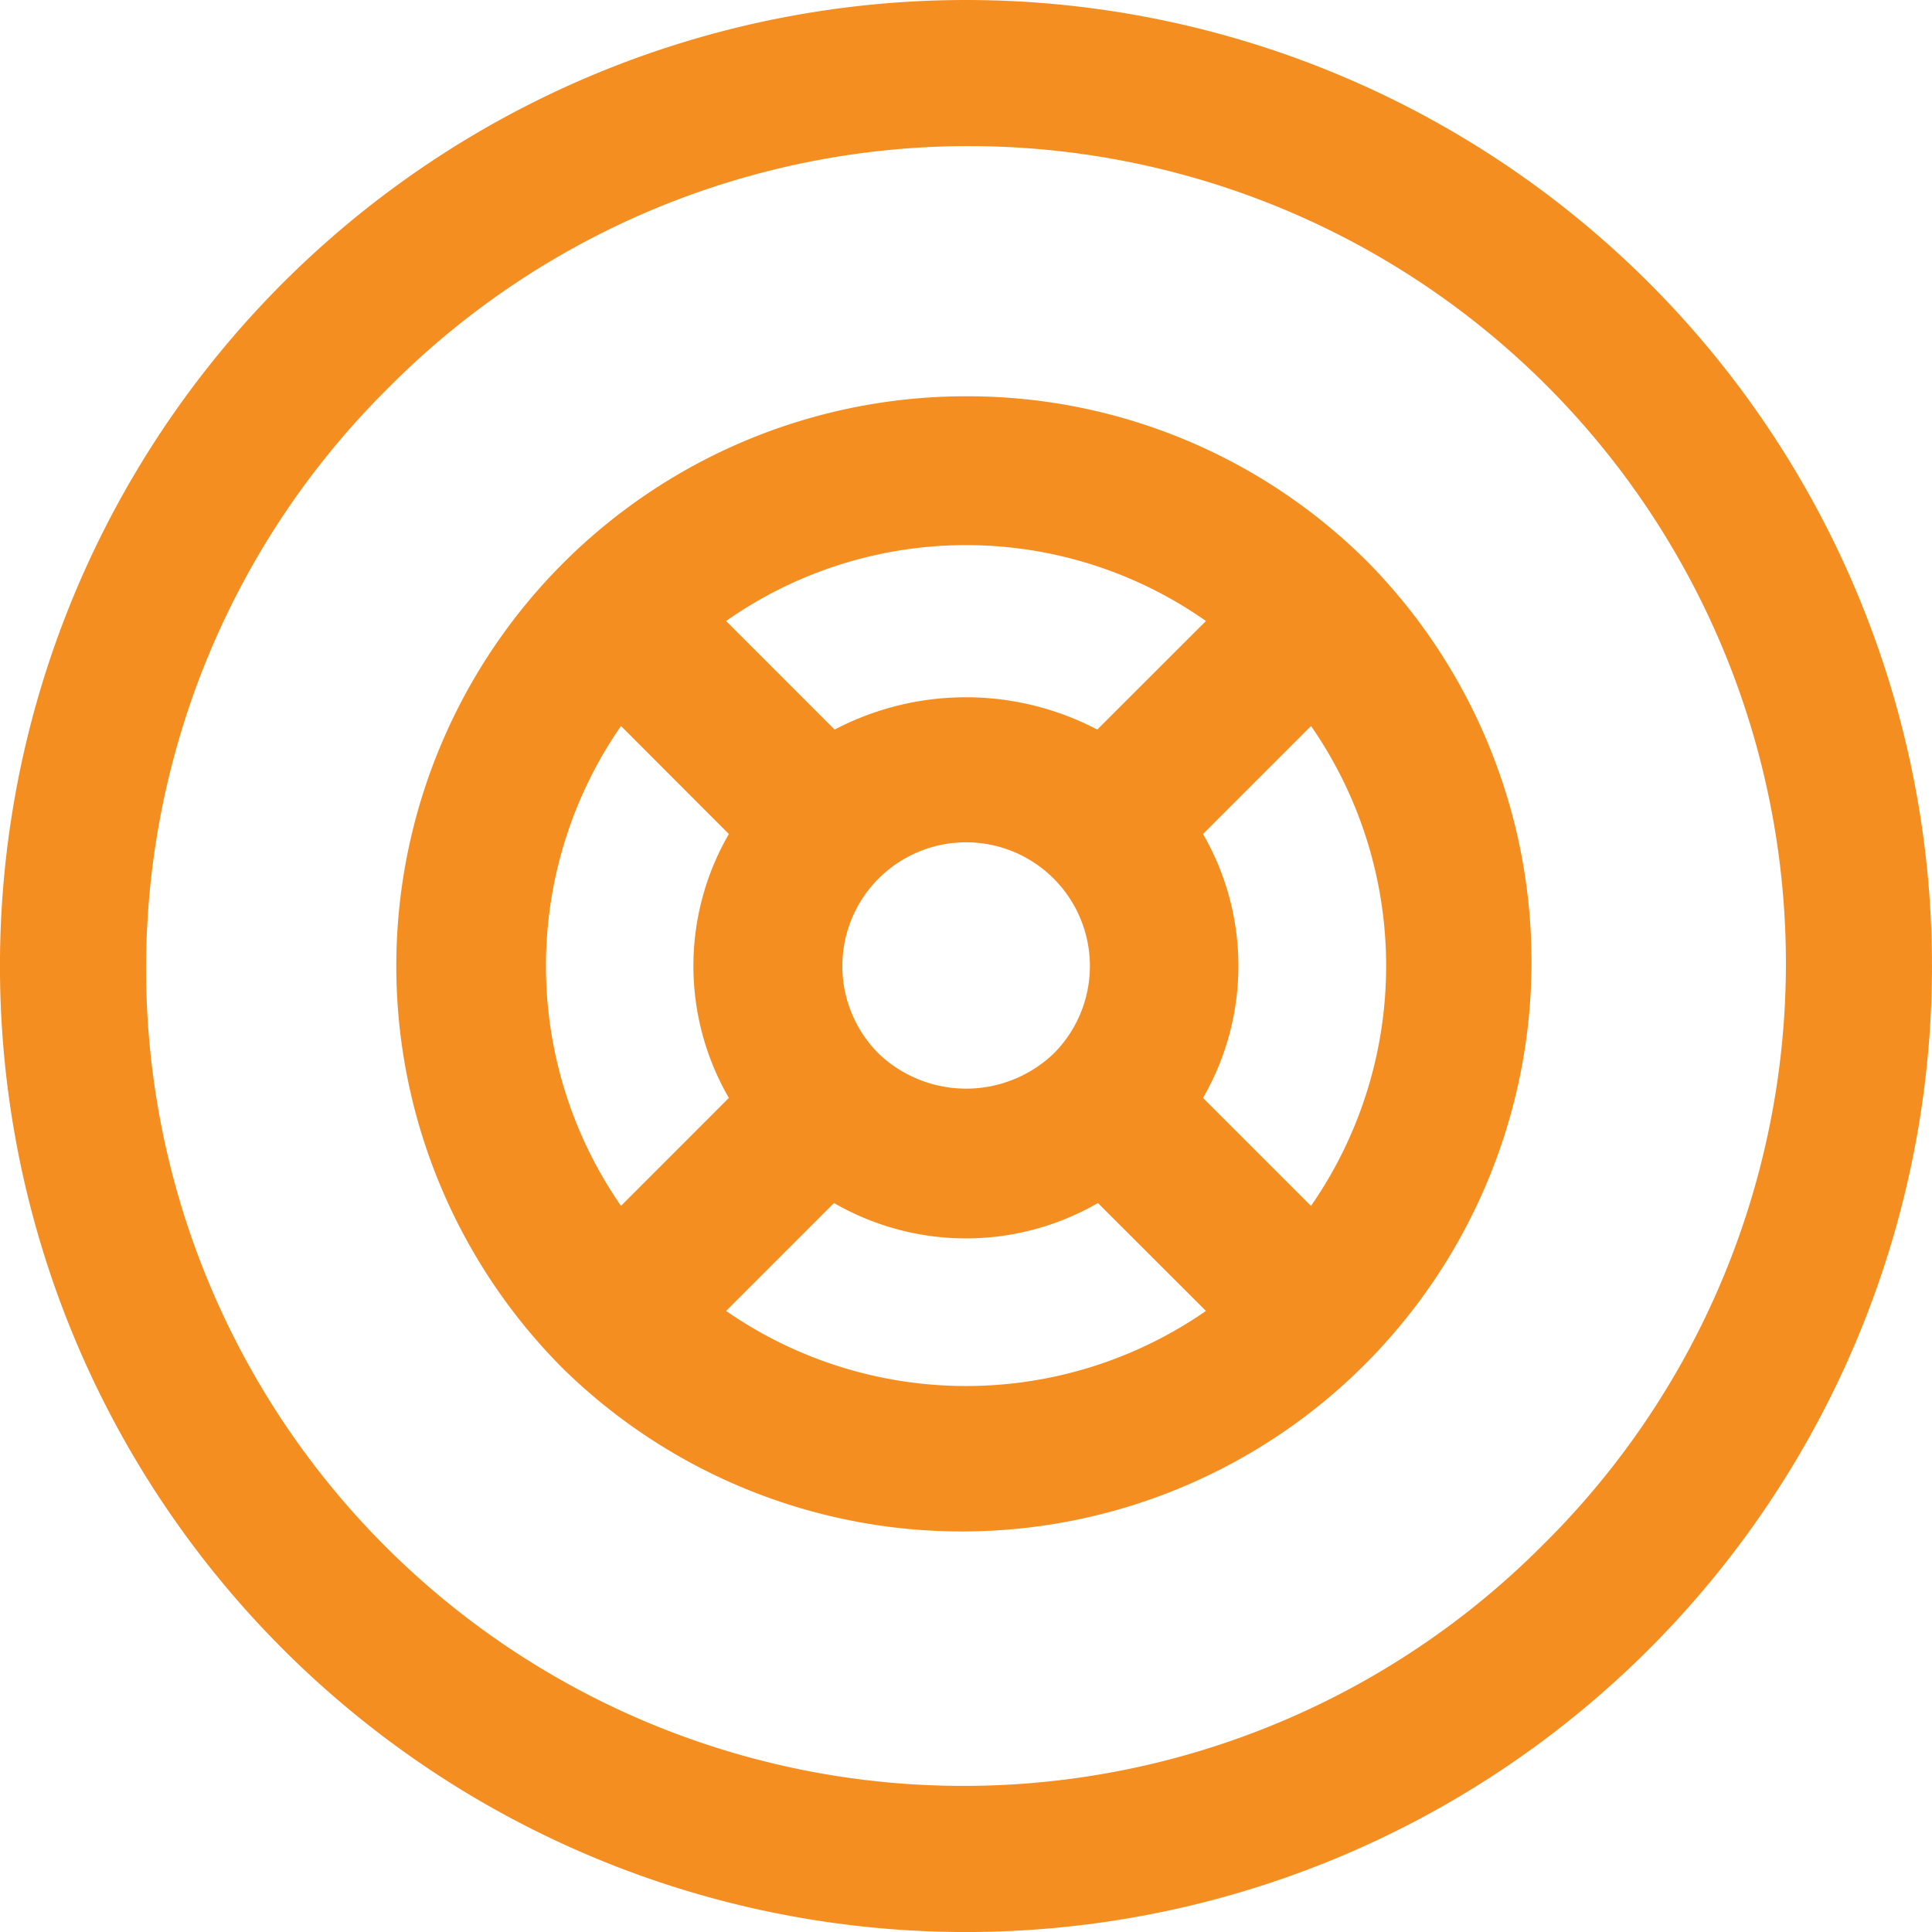
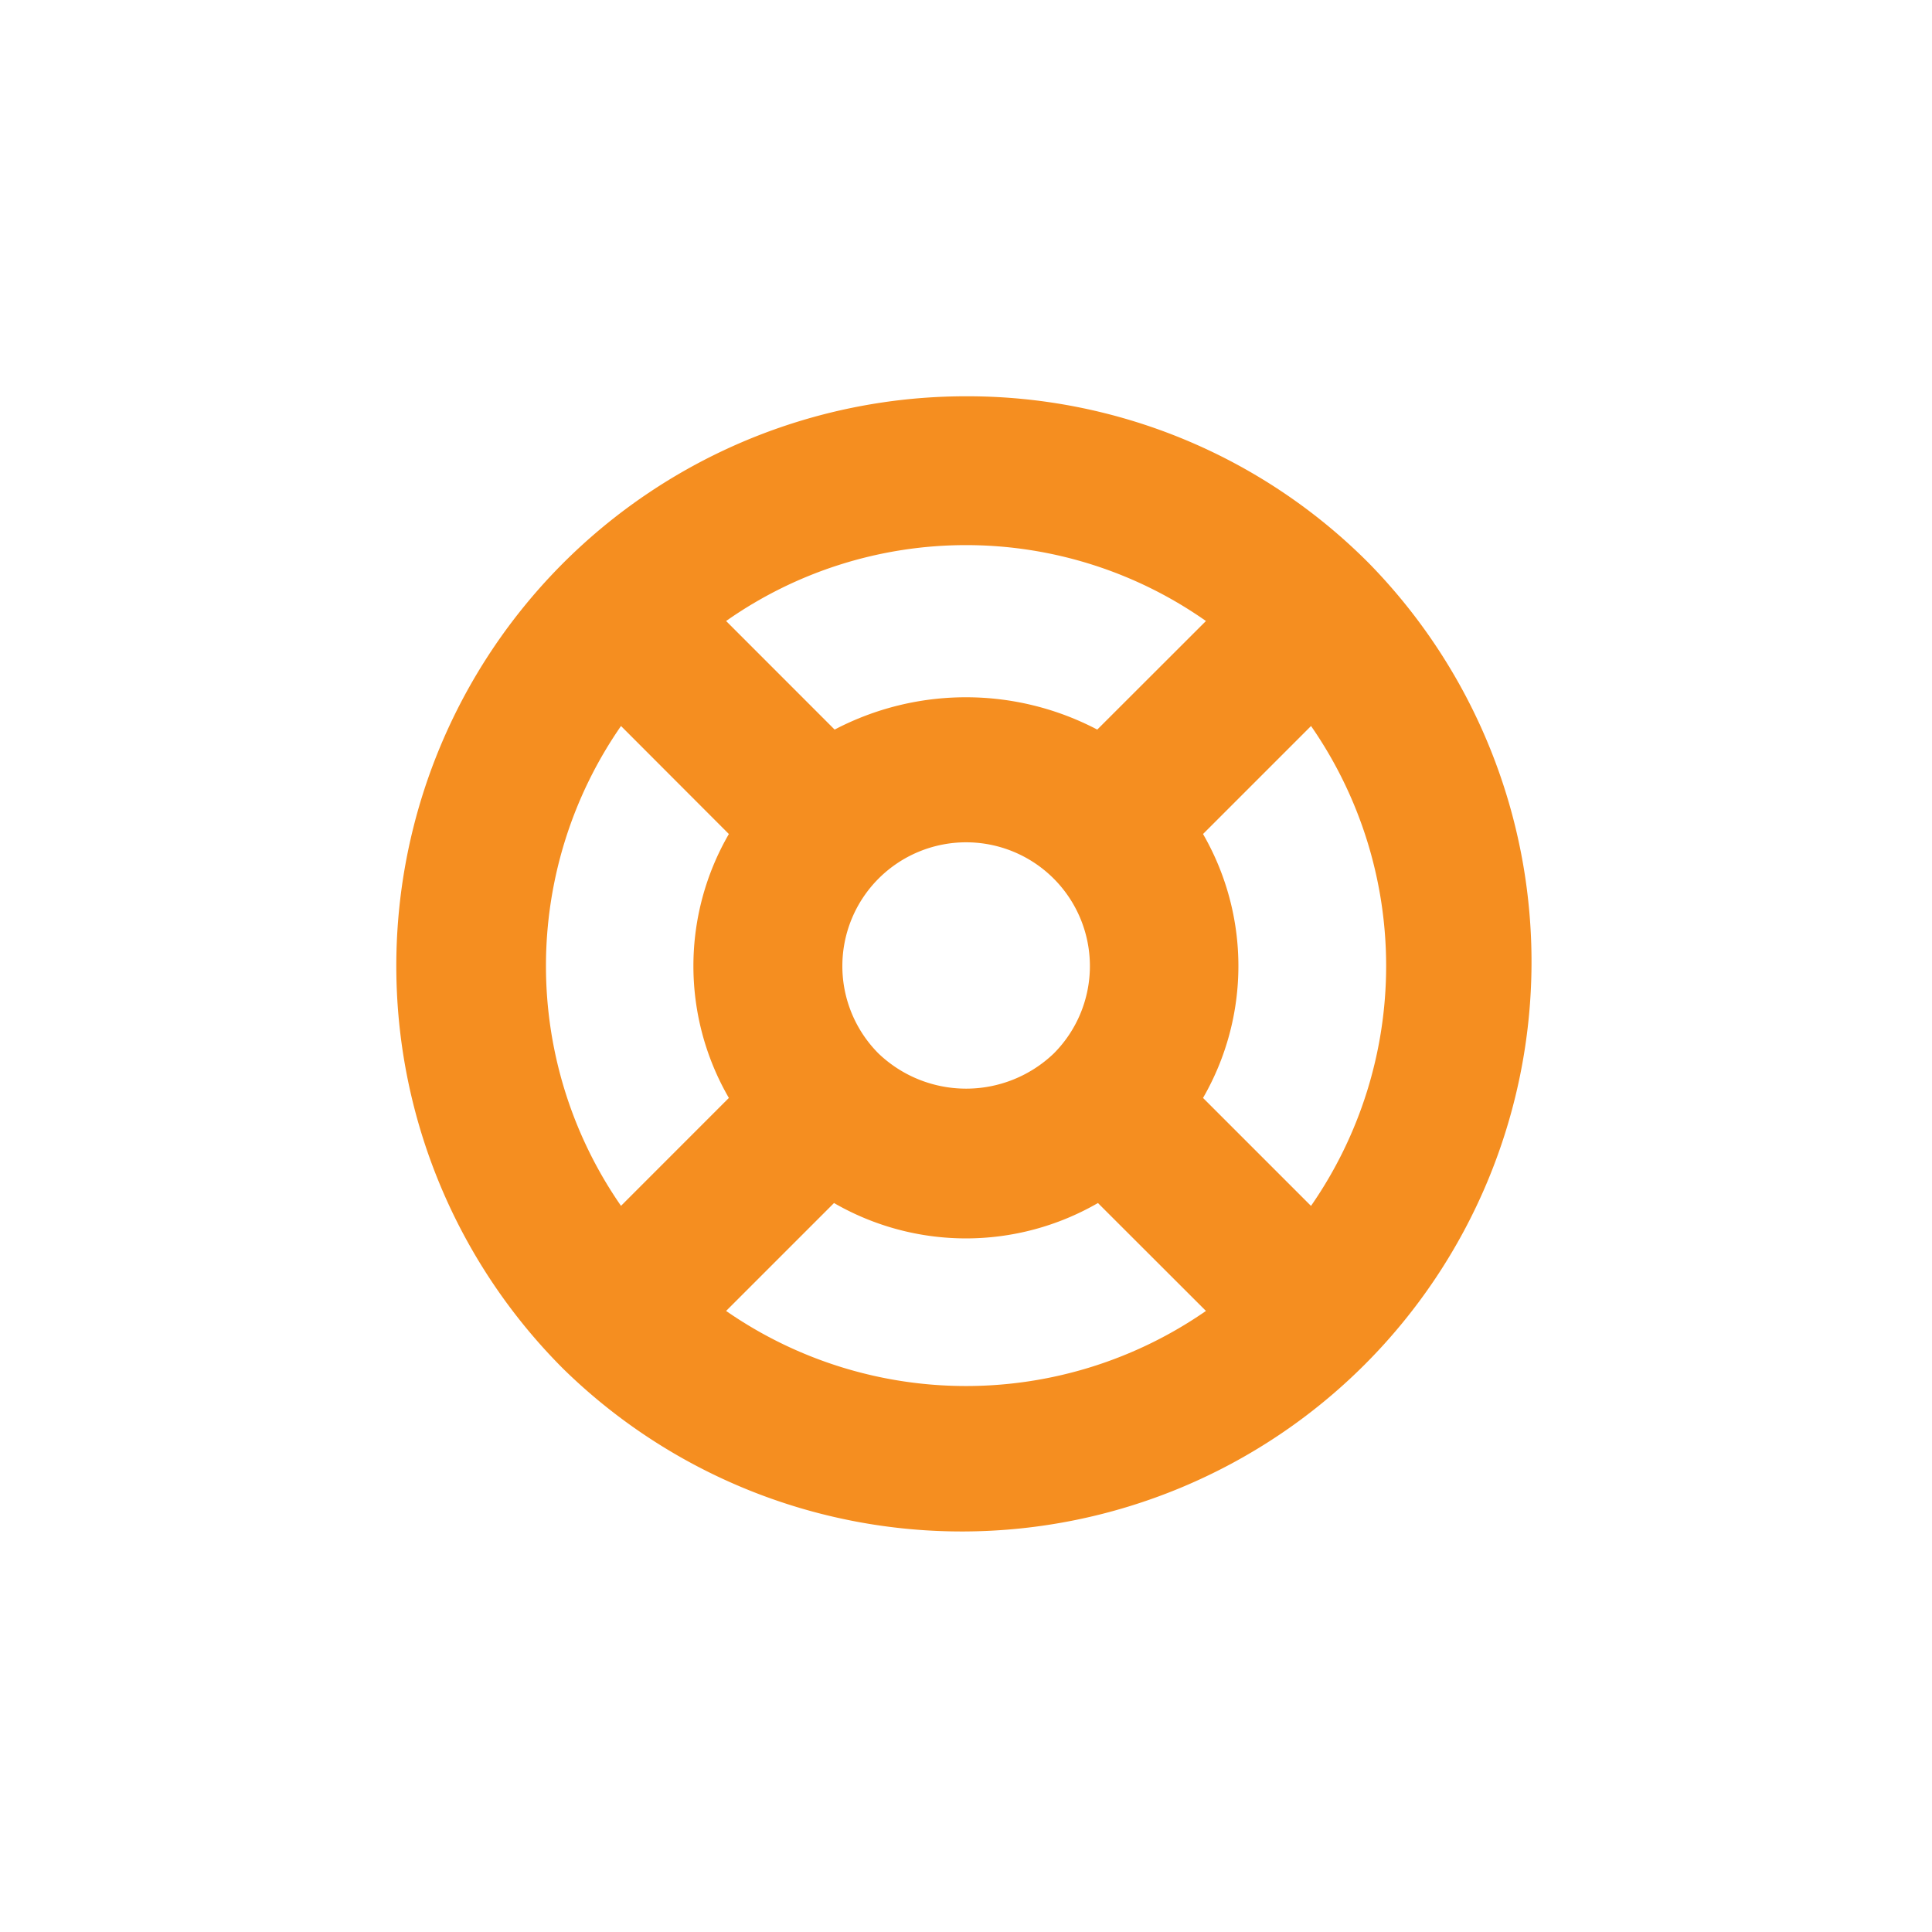
<svg xmlns="http://www.w3.org/2000/svg" id="Group_502" data-name="Group 502" width="37.759" height="37.759" viewBox="0 0 37.759 37.759">
  <defs>
    <clipPath id="clip-path">
      <rect id="Rectangle_81" data-name="Rectangle 81" width="37.759" height="37.759" fill="#f58e20" />
    </clipPath>
  </defs>
  <g id="Group_501" data-name="Group 501" clip-path="url(#clip-path)">
-     <path id="Path_1590" data-name="Path 1590" d="M32.229,5.53a18.879,18.879,0,1,0-26.7,26.7,18.879,18.879,0,1,0,26.7-26.7M30.174,30.174A15.973,15.973,0,1,1,7.585,7.585,15.973,15.973,0,1,1,30.174,30.174" fill="#f58e20" />
    <path id="Path_1591" data-name="Path 1591" d="M15.134,4A11.133,11.133,0,0,0,7.263,23.007,11.134,11.134,0,0,0,23.007,7.261,11.058,11.058,0,0,0,15.134,4m6.742,15.822-2.109-2.109a5.157,5.157,0,0,0,0-5.158l2.111-2.111a8.224,8.224,0,0,1,0,9.378m-8.452-2.976a2.419,2.419,0,1,1,3.422,0,2.478,2.478,0,0,1-3.422,0M8.392,19.822a8.228,8.228,0,0,1,0-9.378L10.5,12.555a5.145,5.145,0,0,0,0,5.158ZM19.824,8.392,17.7,10.514a5.53,5.53,0,0,0-5.133,0L10.446,8.392a8.153,8.153,0,0,1,9.378,0M10.446,21.876l2.109-2.109a5.157,5.157,0,0,0,5.158,0l2.111,2.109a8.225,8.225,0,0,1-9.378,0" transform="translate(3.745 3.745)" fill="#f58e20" />
  </g>
</svg>